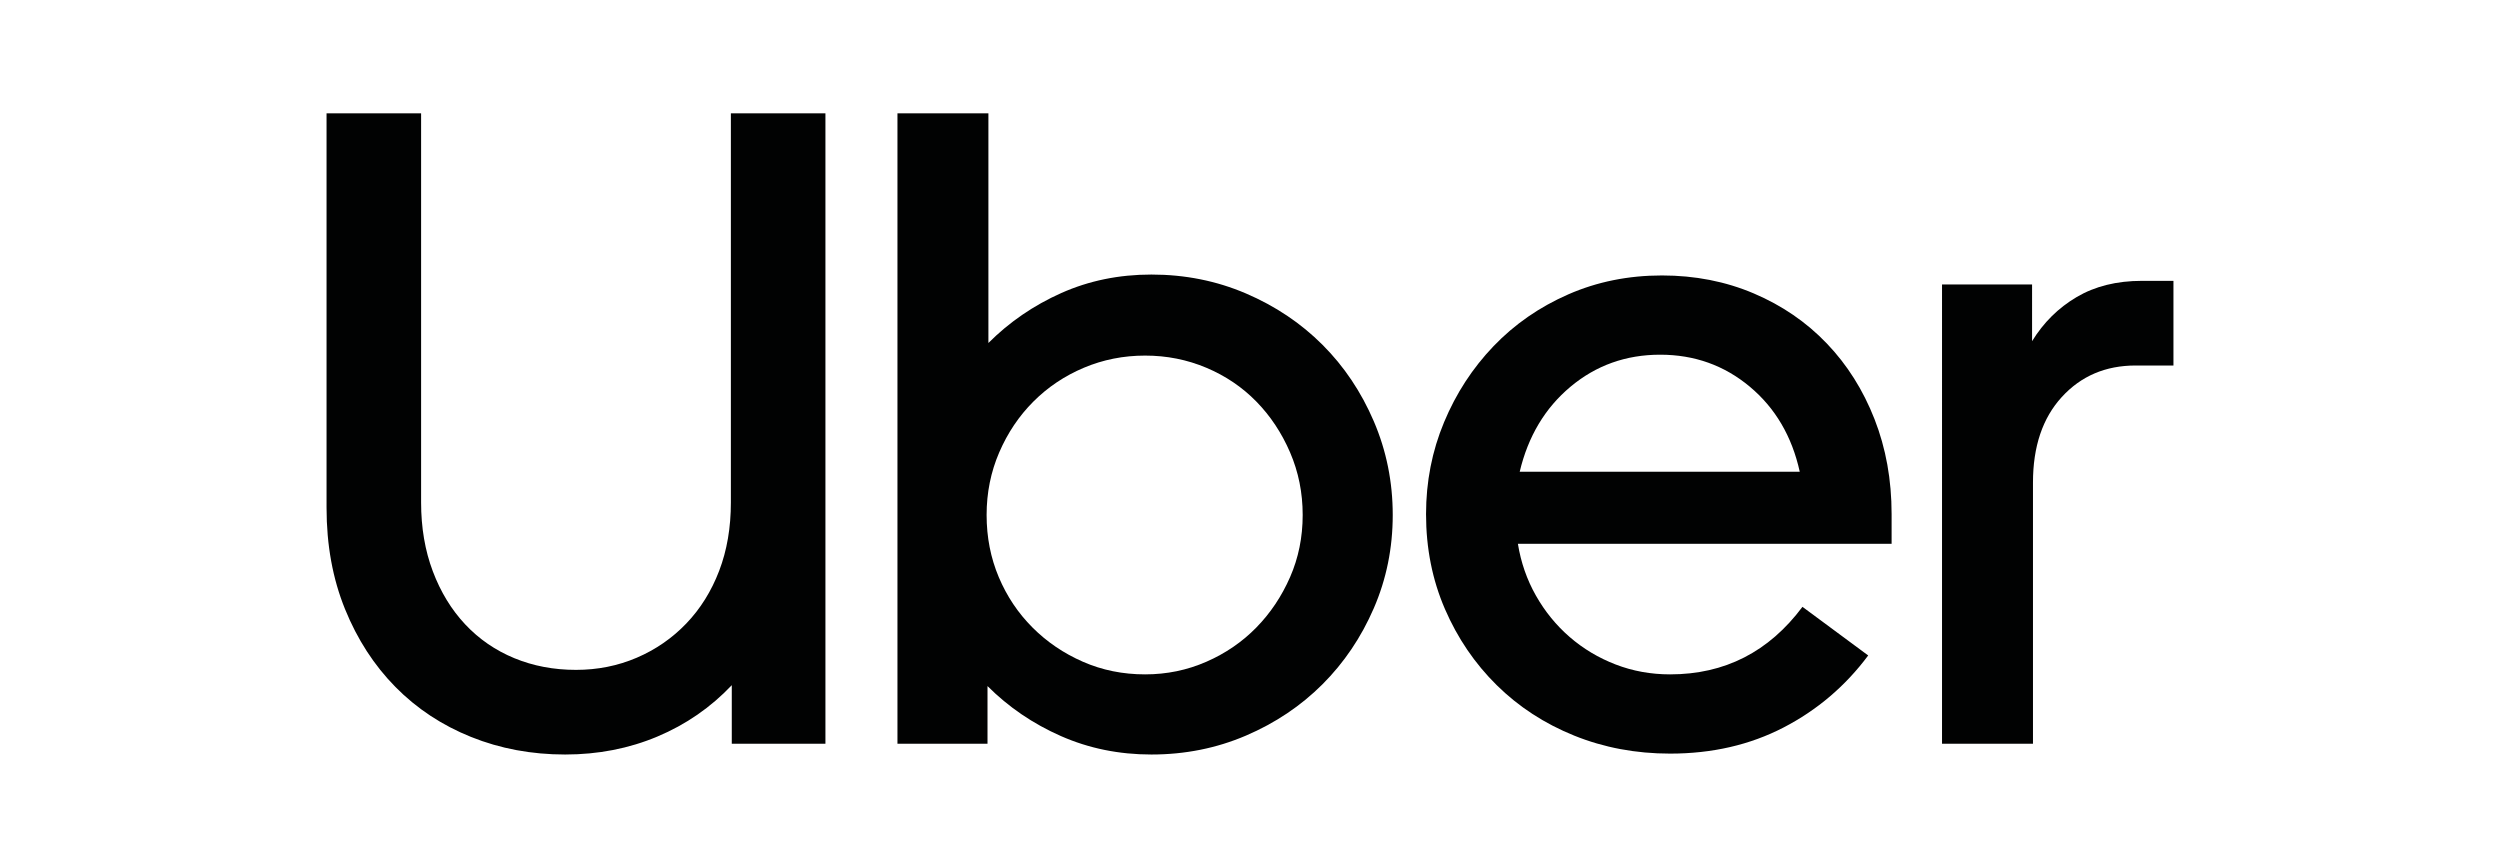
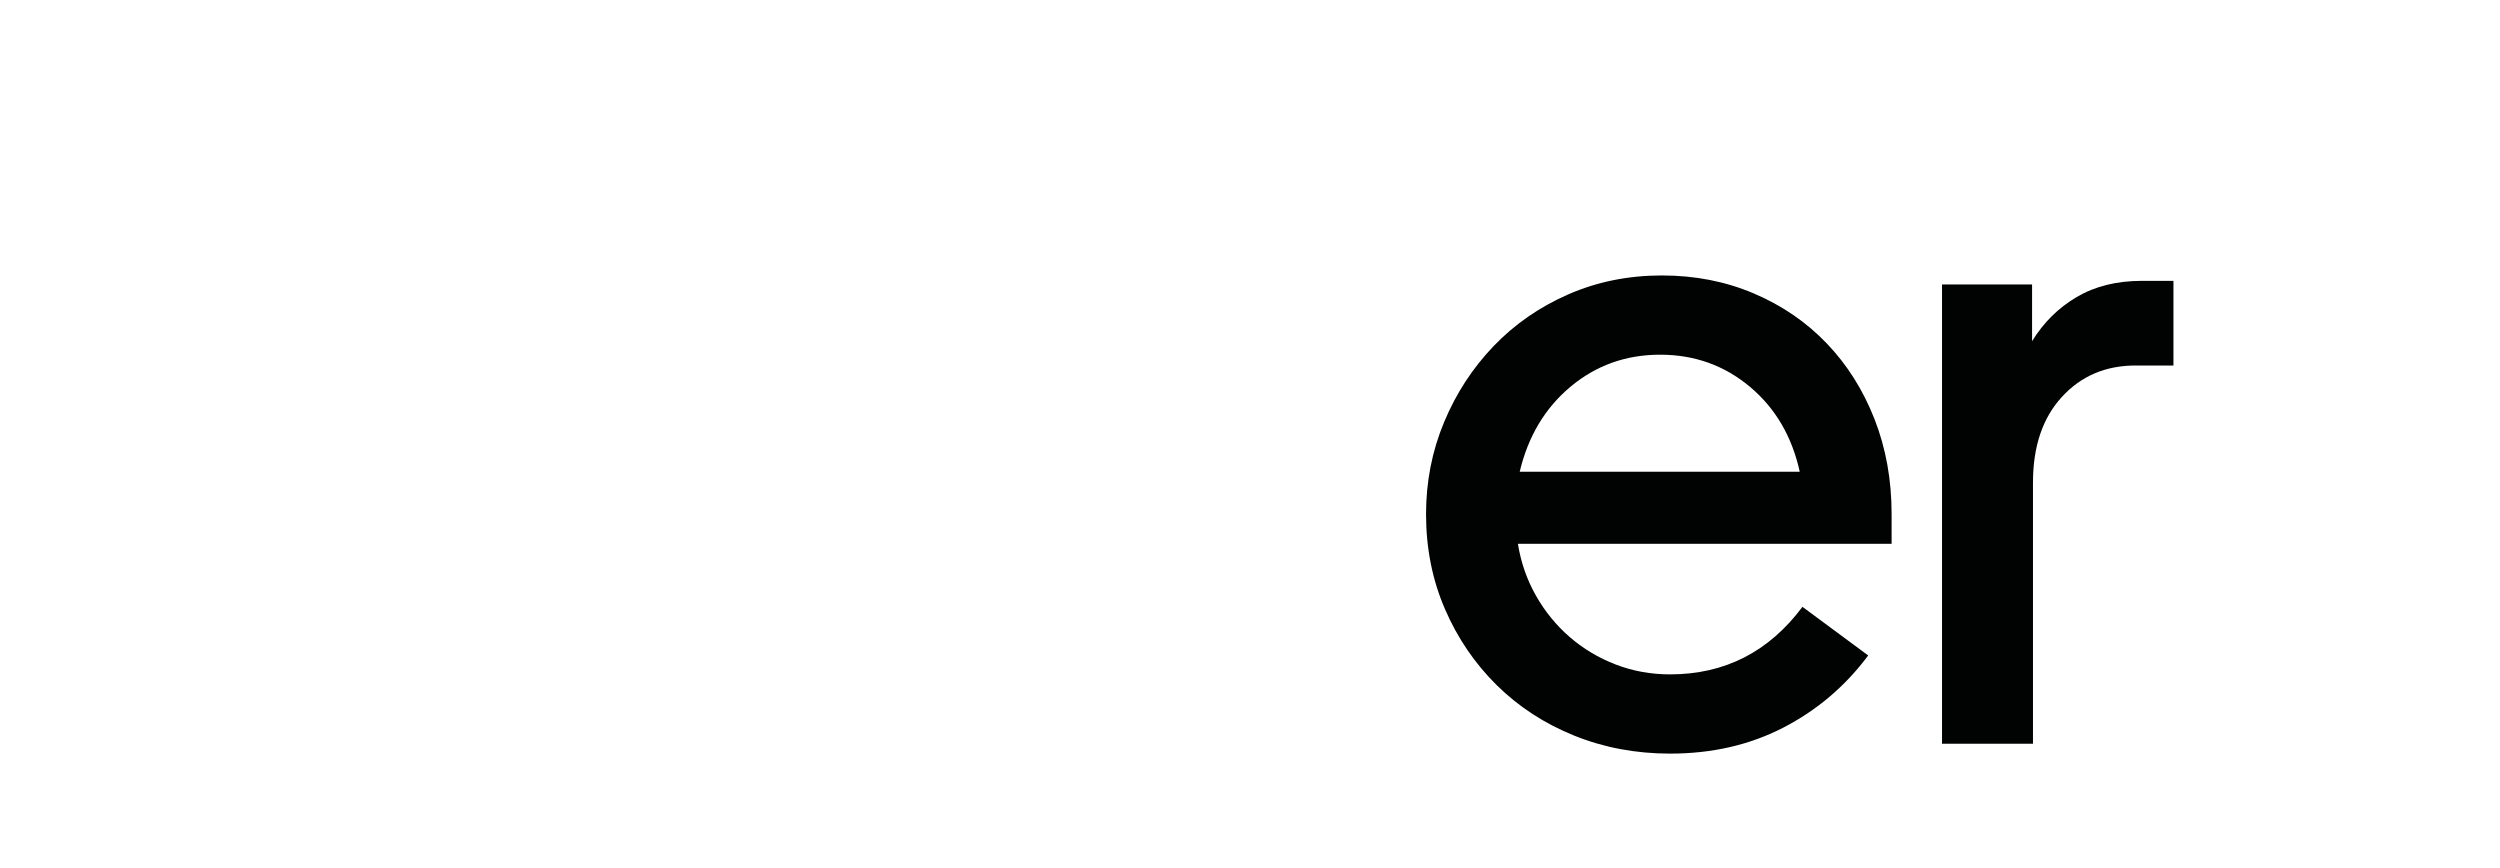
<svg xmlns="http://www.w3.org/2000/svg" version="1.1" id="Capa_1" x="0px" y="0px" viewBox="0 0 926.906 321.777" enable-background="new 0 0 926.906 321.777" xml:space="preserve">
  <g>
-     <path fill="#010202" d="M160.467,211.805c2.894,7.679,6.9,14.246,12.02,19.698c5.12,5.454,11.185,9.627,18.196,12.521   c7.012,2.894,14.635,4.34,22.871,4.34c8.013,0,15.525-1.503,22.537-4.508s13.132-7.234,18.363-12.687   c5.23-5.454,9.293-11.964,12.187-19.531c2.894-7.568,4.34-16.025,4.34-25.374V42.03h35.057v233.712h-34.723v-21.702   c-7.79,8.235-16.972,14.579-27.545,19.031c-10.573,4.451-21.98,6.677-34.222,6.677c-12.465,0-24.095-2.171-34.89-6.511   c-10.795-4.34-20.144-10.516-28.045-18.53c-7.901-8.013-14.134-17.639-18.697-28.88c-4.563-11.24-6.845-23.76-6.845-37.561V42.03   h35.057v144.234C156.127,195.612,157.573,204.125,160.467,211.805z" />
-     <path fill="#010202" d="M366.464,42.03v85.138c7.79-7.79,16.805-13.966,27.044-18.53c10.239-4.563,21.368-6.845,33.387-6.845   c12.465,0,24.15,2.337,35.057,7.011c10.906,4.674,20.366,11.018,28.379,19.031c8.013,8.013,14.357,17.473,19.031,28.379   c4.674,10.907,7.011,22.481,7.011,34.723c0,12.241-2.337,23.76-7.011,34.555c-4.674,10.796-11.018,20.2-19.031,28.212   c-8.013,8.013-17.473,14.357-28.379,19.031c-10.907,4.674-22.592,7.011-35.057,7.011c-12.02,0-23.204-2.281-33.554-6.845   c-10.35-4.563-19.421-10.739-27.211-18.53v21.368h-33.387V42.03H366.464z M370.304,213.974c3.005,7.123,7.179,13.355,12.521,18.697   s11.574,9.571,18.697,12.688c7.123,3.116,14.802,4.674,23.038,4.674c8.013,0,15.581-1.558,22.703-4.674s13.299-7.345,18.53-12.688   c5.23-5.341,9.404-11.574,12.52-18.697c3.116-7.122,4.674-14.801,4.674-23.037s-1.558-15.971-4.674-23.205   c-3.116-7.234-7.289-13.522-12.52-18.864c-5.231-5.341-11.407-9.515-18.53-12.52c-7.123-3.005-14.69-4.508-22.703-4.508   s-15.581,1.503-22.703,4.508s-13.355,7.179-18.697,12.52c-5.341,5.342-9.571,11.63-12.687,18.864   c-3.116,7.234-4.674,14.969-4.674,23.205C365.797,199.173,367.299,206.852,370.304,213.974z" />
    <path fill="#010202" d="M535.401,156.549c4.451-10.684,10.573-20.088,18.363-28.212s17.028-14.523,27.712-19.198   s22.258-7.011,34.723-7.011c12.242,0,23.594,2.226,34.056,6.677c10.461,4.452,19.475,10.629,27.043,18.53   c7.568,7.901,13.467,17.25,17.695,28.045c4.229,10.796,6.344,22.537,6.344,35.224v11.018H562.779   c1.113,6.9,3.339,13.299,6.678,19.197c3.339,5.898,7.512,11.018,12.52,15.358c5.008,4.341,10.684,7.736,17.028,10.183   c6.344,2.448,13.076,3.673,20.199,3.673c20.255,0,36.615-8.347,49.08-25.041l24.373,18.029   c-8.458,11.352-18.919,20.255-31.384,26.71c-12.465,6.455-26.488,9.682-42.068,9.682c-12.688,0-24.54-2.227-35.558-6.678   c-11.018-4.451-20.589-10.684-28.713-18.697c-8.124-8.013-14.523-17.417-19.198-28.212c-4.674-10.795-7.012-22.537-7.012-35.224   C528.723,178.585,530.95,167.233,535.401,156.549z M582.31,143.36c-9.46,7.902-15.747,18.419-18.864,31.551h103.835   c-2.894-13.132-9.071-23.649-18.53-31.551c-9.46-7.901-20.533-11.852-33.22-11.852C602.844,131.508,591.77,135.459,582.31,143.36z" />
    <path fill="#010202" d="M764.436,147.2c-7.122,7.79-10.684,18.363-10.684,31.718v96.824h-33.722V105.466h33.387V126.5   c4.229-6.9,9.738-12.354,16.527-16.36c6.789-4.007,14.857-6.011,24.206-6.011h11.685v31.384h-14.023   C780.685,135.514,771.559,139.409,764.436,147.2z" />
  </g>
</svg>